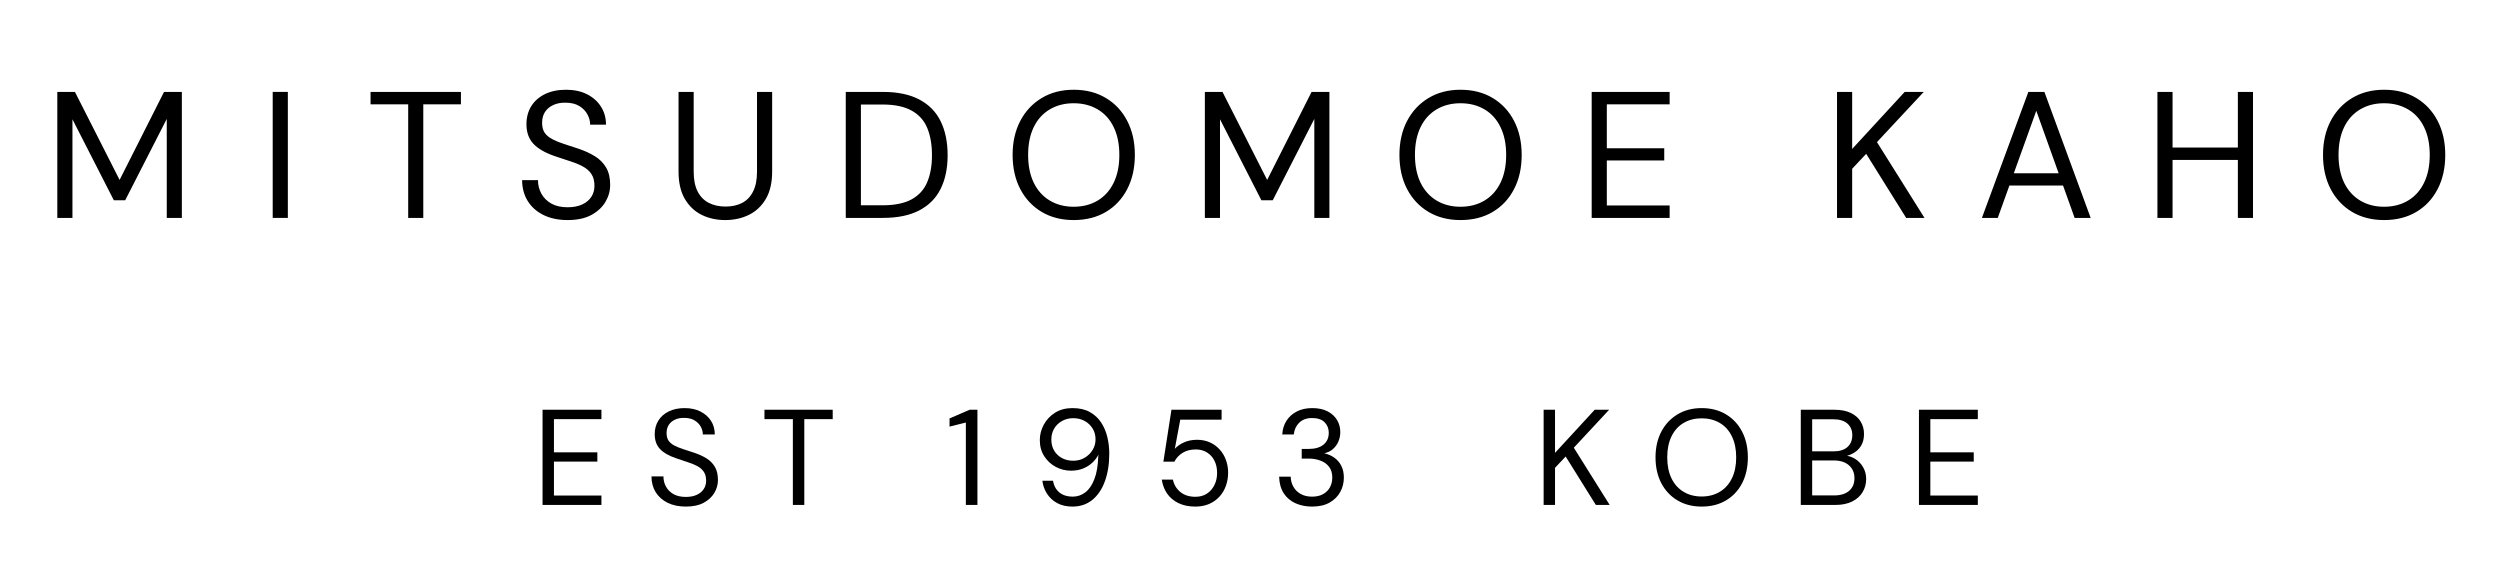
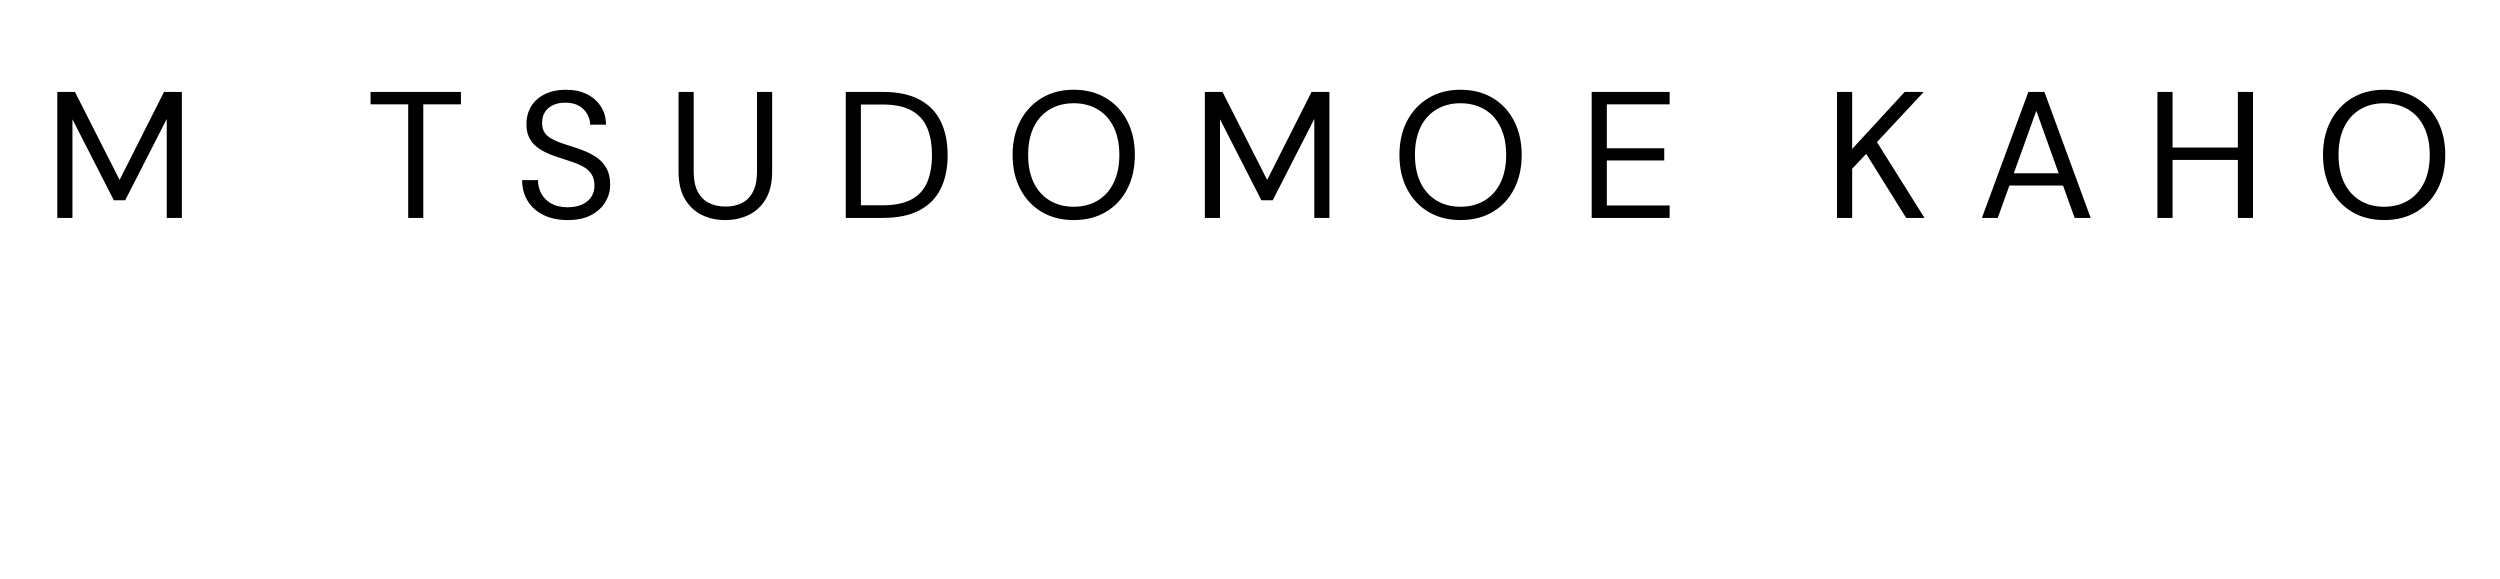
<svg xmlns="http://www.w3.org/2000/svg" version="1.1" viewBox="0.0 0.0 833.333 192.982" fill="none" stroke="none" stroke-linecap="square" stroke-miterlimit="10">
  <clipPath id="p.0">
    <path d="m0 0l833.333 0l0 192.982l-833.333 0l0 -192.982z" clip-rule="nonzero" />
  </clipPath>
  <g clip-path="url(#p.0)">
    <path fill="#000000" fill-opacity="0.0" d="m0 0l833.333 0l0 192.982l-833.333 0z" fill-rule="evenodd" />
-     <path fill="#000000" fill-opacity="0.0" d="m-12.018 -13.166l856.598 0l0 215.591l-856.598 0z" fill-rule="evenodd" />
    <path fill="#000000" d="m19.101 72.634l0 -42l5.875 0l14.891 29.344l0 0l14.812 -29.344l5.938 0l0 42l-5.031 0l0 -33l0 0l-13.859 27.125l-3.781 0l-13.797 -27l0 0l0 32.875l-5.047 0z" fill-rule="nonzero" />
-     <path fill="#000000" d="m90.901 72.634l0 -42l5.047 0l0 42l-5.047 0z" fill-rule="nonzero" />
    <path fill="#000000" d="m136.065 72.634l0 -37.859l-12.547 0l0 -4.141l30.125 0l0 4.141l-12.547 0l0 37.859l-5.031 0zm53.151 0.719q-4.609 0 -8.031 -1.672q-3.422 -1.688 -5.281 -4.688q-1.859 -3 -1.859 -6.953l5.281 0q0 2.453 1.141 4.531q1.141 2.062 3.328 3.297q2.188 1.219 5.422 1.219q2.828 0 4.828 -0.922q2.016 -0.938 3.062 -2.547q1.047 -1.625 1.047 -3.672q0 -2.453 -1.047 -3.984q-1.047 -1.531 -2.844 -2.484q-1.797 -0.969 -4.172 -1.719q-2.375 -0.75 -4.953 -1.641q-4.984 -1.688 -7.328 -4.172q-2.328 -2.5 -2.328 -6.516q0 -3.422 1.578 -6.0q1.594 -2.578 4.562 -4.047q2.984 -1.469 7.062 -1.469q4.016 0 6.984 1.5q2.969 1.5 4.641 4.109q1.688 2.609 1.688 6.031l-5.281 0q0 -1.734 -0.906 -3.422q-0.891 -1.688 -2.719 -2.797q-1.828 -1.109 -4.594 -1.109q-2.281 -0.047 -4.047 0.766q-1.766 0.797 -2.766 2.297q-0.984 1.5 -0.984 3.656q0 2.047 0.859 3.312q0.875 1.25 2.531 2.125q1.656 0.875 3.875 1.594q2.219 0.719 4.922 1.609q3.047 1.031 5.422 2.5q2.375 1.469 3.719 3.75q1.359 2.281 1.359 5.812q0 3 -1.594 5.672q-1.594 2.672 -4.719 4.359q-3.109 1.672 -7.859 1.672zm52.51 0q-4.328 0 -7.844 -1.734q-3.5 -1.75 -5.609 -5.312q-2.094 -3.578 -2.094 -9.156l0 -26.516l5.047 0l0 26.578q0 4.078 1.344 6.656q1.344 2.578 3.75 3.781q2.406 1.203 5.516 1.203q3.188 0 5.516 -1.203q2.344 -1.203 3.656 -3.781q1.328 -2.578 1.328 -6.656l0 -26.578l5.047 0l0 26.516q0 5.578 -2.109 9.156q-2.094 3.562 -5.641 5.312q-3.531 1.734 -7.906 1.734zm40.195 -0.719l0 -42l12.359 0q7.375 0 12.172 2.547q4.812 2.547 7.109 7.266q2.312 4.703 2.312 11.312q0 6.469 -2.312 11.156q-2.297 4.672 -7.109 7.203q-4.797 2.516 -12.172 2.516l-12.359 0zm5.047 -4.203l7.188 0q6.125 0 9.75 -2.0q3.641 -2.016 5.188 -5.766q1.562 -3.75 1.562 -8.906q0 -5.281 -1.562 -9.062q-1.547 -3.781 -5.188 -5.812q-3.625 -2.047 -9.75 -2.047l-7.188 0l0 33.594zm70.912 4.922q-6.062 0 -10.656 -2.719q-4.578 -2.734 -7.141 -7.625q-2.547 -4.891 -2.547 -11.375q0 -6.422 2.547 -11.312q2.562 -4.891 7.141 -7.641q4.594 -2.766 10.656 -2.766q6.188 0 10.766 2.766q4.594 2.75 7.109 7.641q2.531 4.891 2.531 11.312q0 6.484 -2.531 11.375q-2.516 4.891 -7.109 7.625q-4.578 2.719 -10.766 2.719zm0 -4.438q4.562 0 8.016 -2.062q3.453 -2.078 5.328 -5.938q1.891 -3.875 1.891 -9.281q0 -5.406 -1.891 -9.266q-1.875 -3.875 -5.328 -5.906q-3.453 -2.047 -8.016 -2.047q-4.5 0 -7.953 2.047q-3.453 2.031 -5.344 5.906q-1.875 3.859 -1.875 9.266q0 5.406 1.875 9.281q1.891 3.859 5.344 5.938q3.453 2.062 7.953 2.062zm43.741 3.719l0 -42l5.875 0l14.891 29.344l0 0l14.812 -29.344l5.938 0l0 42l-5.031 0l0 -33l0 0l-13.859 27.125l-3.781 0l-13.797 -27l0 0l0 32.875l-5.047 0zm85.199 0.719q-6.062 0 -10.656 -2.719q-4.578 -2.734 -7.141 -7.625q-2.547 -4.891 -2.547 -11.375q0 -6.422 2.547 -11.312q2.562 -4.891 7.141 -7.641q4.594 -2.766 10.656 -2.766q6.188 0 10.766 2.766q4.594 2.75 7.109 7.641q2.531 4.891 2.531 11.312q0 6.484 -2.531 11.375q-2.516 4.891 -7.109 7.625q-4.578 2.719 -10.766 2.719zm0 -4.438q4.562 0 8.016 -2.062q3.453 -2.078 5.328 -5.938q1.891 -3.875 1.891 -9.281q0 -5.406 -1.891 -9.266q-1.875 -3.875 -5.328 -5.906q-3.453 -2.047 -8.016 -2.047q-4.5 0 -7.953 2.047q-3.453 2.031 -5.344 5.906q-1.875 3.859 -1.875 9.266q0 5.406 1.875 9.281q1.891 3.859 5.344 5.938q3.453 2.062 7.953 2.062zm43.741 3.719l0 -42l25.984 0l0 4.141l-20.938 0l0 14.641l19.141 0l0 4.078l-19.141 0l0 15l20.938 0l0 4.141l-25.984 0zm81.78 0l0 -42l5.047 0l0 19.016l17.516 -19.016l6.359 0l-15.609 16.734l15.844 25.266l-6.109 0l-13.328 -21.359l-4.672 4.984l0 16.375l-5.047 0zm48.297 0l15.484 -42l5.344 0l15.422 42l-5.344 0l-12.781 -35.703l0 0l-12.844 35.703l-5.281 0zm7.078 -10.797l1.438 -4.078l19.031 0l1.438 4.078l-21.906 0zm78.237 10.797l0 -42l5.047 0l0 42l-5.047 0zm-26.812 0l0 -42l5.047 0l0 42l-5.047 0zm4.078 -19.313l0 -4.141l24.0 0l0 4.141l-24.0 0zm71.461 20.031q-6.062 0 -10.656 -2.719q-4.578 -2.734 -7.141 -7.625q-2.547 -4.891 -2.547 -11.375q0 -6.422 2.547 -11.312q2.562 -4.891 7.141 -7.641q4.594 -2.766 10.656 -2.766q6.188 0 10.766 2.766q4.594 2.75 7.109 7.641q2.531 4.891 2.531 11.312q0 6.484 -2.531 11.375q-2.516 4.891 -7.109 7.625q-4.578 2.719 -10.766 2.719zm0 -4.438q4.562 0 8.016 -2.062q3.453 -2.078 5.328 -5.938q1.891 -3.875 1.891 -9.281q0 -5.406 -1.891 -9.266q-1.875 -3.875 -5.328 -5.906q-3.453 -2.047 -8.016 -2.047q-4.5 0 -7.953 2.047q-3.453 2.031 -5.344 5.906q-1.875 3.859 -1.875 9.266q0 5.406 1.875 9.281q1.891 3.859 5.344 5.938q3.453 2.062 7.953 2.062z" fill-rule="nonzero" />
-     <path fill="#000000" d="m180.851 168.314l0 -31.734l19.625 0l0 3.125l-15.828 0l0 11.062l14.469 0l0 3.094l-14.469 0l0 11.328l15.828 0l0 3.125l-19.625 0zm47.761 0.547q-3.484 0 -6.078 -1.266q-2.578 -1.281 -3.984 -3.547q-1.391 -2.266 -1.391 -5.25l3.984 0q0 1.859 0.859 3.422q0.859 1.562 2.516 2.5q1.656 0.922 4.094 0.922q2.141 0 3.656 -0.703q1.516 -0.703 2.312 -1.922q0.797 -1.234 0.797 -2.766q0 -1.859 -0.797 -3.016q-0.797 -1.156 -2.156 -1.875q-1.359 -0.734 -3.156 -1.297q-1.781 -0.578 -3.734 -1.25q-3.766 -1.266 -5.531 -3.141q-1.766 -1.891 -1.766 -4.938q0 -2.578 1.203 -4.516q1.203 -1.953 3.438 -3.062q2.25 -1.125 5.328 -1.125q3.047 0 5.281 1.141q2.25 1.141 3.516 3.109q1.266 1.969 1.266 4.547l-3.984 0q0 -1.312 -0.688 -2.578q-0.672 -1.266 -2.062 -2.109q-1.375 -0.844 -3.453 -0.844q-1.734 -0.047 -3.078 0.578q-1.328 0.609 -2.078 1.75q-0.734 1.125 -0.734 2.75q0 1.547 0.656 2.5q0.656 0.953 1.891 1.609q1.25 0.656 2.922 1.203q1.688 0.547 3.719 1.219q2.312 0.766 4.109 1.875q1.797 1.109 2.812 2.844q1.016 1.719 1.016 4.391q0 2.266 -1.203 4.281q-1.203 2.016 -3.562 3.297q-2.344 1.266 -5.938 1.266zm35.676 -0.547l0 -28.609l-9.469 0l0 -3.125l22.75 0l0 3.125l-9.469 0l0 28.609l-3.812 0zm57.663 0l0 -27.469l-5.438 1.359l0 -2.719l6.703 -2.906l2.594 0l0 31.734l-3.859 0z" fill-rule="nonzero" />
-     <path fill="#000000" d="m357.476 168.861q-2.953 0 -5.109 -1.172q-2.141 -1.188 -3.391 -3.156q-1.25 -1.969 -1.516 -4.281l3.531 0q0.453 2.531 2.172 3.922q1.734 1.375 4.359 1.375q2.406 0 4.281 -1.453q1.875 -1.453 3.0 -4.422q1.141 -2.969 1.281 -7.547q0.047 -0.125 0.047 -0.266q0 -0.141 0 -0.266q-0.719 1.391 -2.016 2.625q-1.297 1.219 -3.094 1.953q-1.781 0.719 -4.047 0.719q-2.672 0 -5.062 -1.266q-2.375 -1.281 -3.844 -3.562q-1.469 -2.297 -1.469 -5.375q0 -2.672 1.312 -5.109q1.312 -2.453 3.75 -4.0q2.453 -1.547 5.812 -1.547q3.438 0 5.766 1.297q2.344 1.297 3.766 3.453q1.438 2.141 2.094 4.875q0.656 2.719 0.656 5.516q0 5.219 -1.453 9.219q-1.438 3.984 -4.188 6.234q-2.75 2.234 -6.641 2.234zm0.266 -15.281q2.094 0 3.766 -0.969q1.688 -0.984 2.672 -2.594q1.0 -1.609 1.0 -3.547q0 -2.094 -1.0 -3.672q-0.984 -1.594 -2.672 -2.5q-1.672 -0.906 -3.766 -0.906q-2.078 0 -3.734 0.938q-1.656 0.922 -2.609 2.516q-0.953 1.578 -0.953 3.672q0 2.125 0.953 3.719q0.953 1.578 2.609 2.469q1.656 0.875 3.734 0.875zm40.662 15.281q-3.219 0 -5.625 -1.172q-2.391 -1.188 -3.781 -3.219q-1.375 -2.047 -1.734 -4.594l3.703 0q0.547 2.547 2.5 4.141q1.953 1.578 4.984 1.578q2.266 0 3.875 -1.062q1.609 -1.062 2.484 -2.859q0.891 -1.797 0.891 -4.016q0 -2.359 -0.891 -4.094q-0.875 -1.75 -2.484 -2.75q-1.609 -1.0 -3.688 -1.0q-2.641 0 -4.453 1.141q-1.812 1.125 -2.719 2.938l-3.672 0l2.688 -17.312l16.719 0l0 3.312l-13.781 0l-1.812 9.703q1.141 -1.266 3.031 -2.125q1.906 -0.875 4.406 -0.875q2.312 0 4.203 0.844q1.906 0.844 3.266 2.344q1.375 1.484 2.109 3.484q0.75 2.0 0.75 4.344q0 2.266 -0.734 4.312q-0.719 2.047 -2.141 3.609q-1.422 1.562 -3.453 2.453q-2.016 0.875 -4.641 0.875zm38.94 0q-3.031 0 -5.516 -1.109q-2.469 -1.109 -3.922 -3.328q-1.438 -2.234 -1.531 -5.531l3.859 0q0.031 1.812 0.875 3.328q0.844 1.516 2.422 2.422q1.594 0.906 3.812 0.906q2.219 0 3.719 -0.859q1.5 -0.859 2.266 -2.281q0.766 -1.438 0.766 -3.203q0 -2.219 -1.062 -3.594q-1.062 -1.391 -2.859 -2.062q-1.781 -0.688 -3.922 -0.688l-2.344 0l0 -3.219l2.344 0q3.141 0 4.906 -1.422q1.766 -1.438 1.766 -3.969q0 -2.094 -1.391 -3.5q-1.375 -1.406 -4.188 -1.406q-2.672 0 -4.266 1.547q-1.578 1.547 -1.812 3.938l-3.844 0q0.125 -2.578 1.391 -4.562q1.281 -2.0 3.453 -3.109q2.172 -1.125 5.125 -1.125q3.078 0 5.156 1.094q2.094 1.094 3.156 2.906q1.062 1.812 1.062 3.984q0 1.594 -0.594 3.047q-0.578 1.438 -1.766 2.531q-1.172 1.094 -2.984 1.5q1.859 0.406 3.328 1.453q1.484 1.031 2.344 2.719q0.859 1.672 0.859 3.938q0 2.578 -1.203 4.781q-1.203 2.203 -3.562 3.547q-2.359 1.328 -5.844 1.328zm77.2 -0.547l0 -31.734l3.797 0l0 14.375l13.234 -14.375l4.812 0l-11.781 12.656l11.953 19.078l-4.609 0l-10.062 -16.141l-3.547 3.766l0 12.375l-3.797 0zm52.67 0.547q-4.578 0 -8.047 -2.062q-3.469 -2.062 -5.406 -5.75q-1.922 -3.703 -1.922 -8.594q0 -4.859 1.922 -8.547q1.938 -3.703 5.406 -5.781q3.469 -2.094 8.047 -2.094q4.656 0 8.125 2.094q3.469 2.078 5.375 5.781q1.906 3.688 1.906 8.547q0 4.891 -1.906 8.594q-1.906 3.688 -5.375 5.75q-3.469 2.062 -8.125 2.062zm0 -3.359q3.438 0 6.047 -1.562q2.609 -1.562 4.031 -4.484q1.438 -2.922 1.438 -7.0q0 -4.078 -1.438 -7.0q-1.422 -2.938 -4.031 -4.469q-2.609 -1.547 -6.047 -1.547q-3.406 0 -6.016 1.547q-2.609 1.531 -4.031 4.469q-1.422 2.922 -1.422 7.0q0 4.078 1.422 7.0q1.422 2.922 4.031 4.484q2.609 1.562 6.016 1.562zm33.046 2.812l0 -31.734l11.141 0q3.359 0 5.547 1.078q2.203 1.062 3.297 2.906q1.094 1.828 1.094 4.094q0 2.438 -1.078 4.078q-1.062 1.625 -2.766 2.484q-1.688 0.859 -3.594 1.047l0.625 -0.453q2.047 0.047 3.766 1.094q1.719 1.031 2.734 2.812q1.031 1.766 1.031 3.938q0 2.406 -1.188 4.375q-1.172 1.969 -3.469 3.125q-2.281 1.156 -5.641 1.156l-11.5 0zm3.797 -3.172l7.297 0q3.219 0 5.0 -1.516q1.797 -1.516 1.797 -4.234q0 -2.688 -1.844 -4.297q-1.828 -1.609 -5.031 -1.609l-7.219 0l0 11.656zm0 -14.688l7.078 0q3.078 0 4.688 -1.453q1.609 -1.453 1.609 -3.938q0 -2.406 -1.609 -3.859q-1.609 -1.453 -4.828 -1.453l-6.938 0l0 10.703zm35.593 17.859l0 -31.734l19.625 0l0 3.125l-15.828 0l0 11.062l14.469 0l0 3.094l-14.469 0l0 11.328l15.828 0l0 3.125l-19.625 0z" fill-rule="nonzero" />
  </g>
</svg>